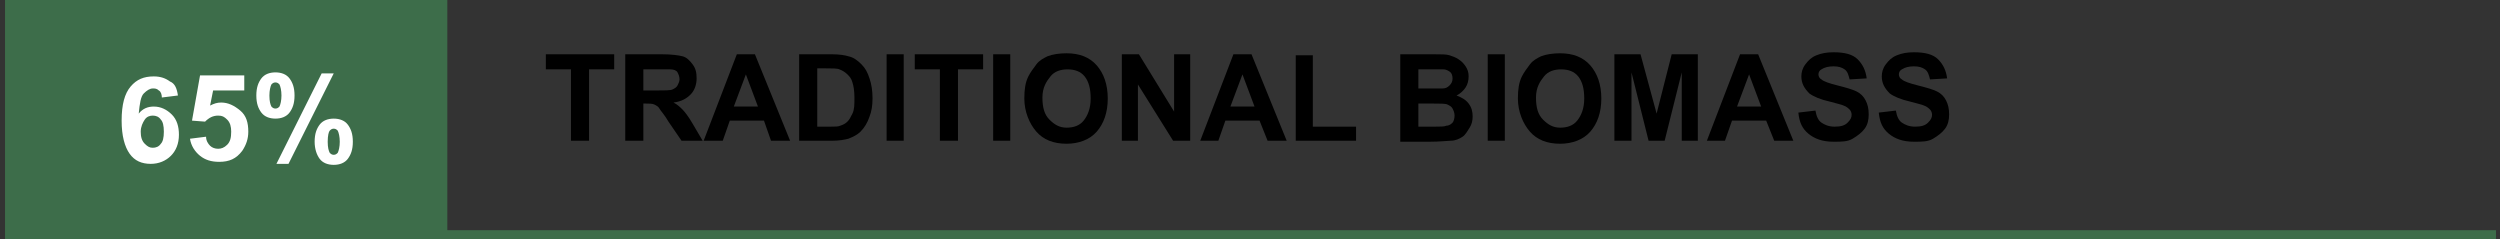
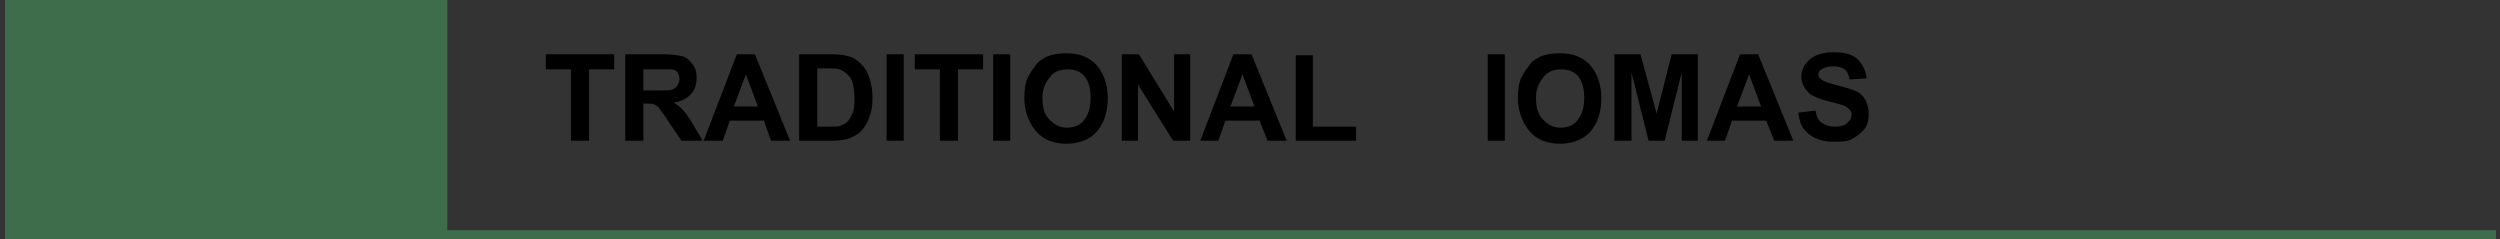
<svg xmlns="http://www.w3.org/2000/svg" version="1.1" id="Layer_1" x="0px" y="0px" viewBox="0 0 248.7 23.8" style="enable-background:new 0 0 248.7 23.8;" xml:space="preserve" width="248.7" height="23.8">
  <rect x="0" y="0" width="248.7" height="23.8" fill="#333333" stroke="none" />
  <style type="text/css">
	.st0{fill:#3D6D4A;}
	.st1{fill:#FFFFFF;}
</style>
  <g>
    <rect x="43.6" y="22.9" class="st0" width="204.7" height="1" />
  </g>
  <g>
    <path d="M56.8,14V6.9h-2.5V5.4h6.8v1.5h-2.5V14H56.8z" />
    <path d="M62.2,14V5.4h3.7c0.9,0,1.6,0.1,2,0.2s0.7,0.4,1,0.8s0.4,0.8,0.4,1.4c0,0.6-0.2,1.2-0.6,1.6s-0.9,0.7-1.7,0.8   c0.4,0.2,0.7,0.5,0.9,0.7s0.6,0.7,1,1.4l1,1.7h-2.1l-1.3-1.9c-0.4-0.7-0.8-1.1-0.9-1.3s-0.3-0.3-0.5-0.4s-0.5-0.1-0.9-0.1H64V14   H62.2z M64,9h1.3c0.8,0,1.4,0,1.6-0.1s0.4-0.2,0.5-0.4s0.2-0.4,0.2-0.6c0-0.3-0.1-0.5-0.2-0.7s-0.4-0.3-0.7-0.3c-0.1,0-0.6,0-1.3,0   H64V9z" />
    <path d="M78.6,14h-1.9L76,12h-3.4l-0.7,2H70l3.3-8.6h1.8L78.6,14z M75.4,10.6l-1.2-3.2l-1.2,3.2H75.4z" />
    <path d="M79.6,5.4h3.2c0.7,0,1.3,0.1,1.6,0.2c0.5,0.1,0.9,0.4,1.3,0.8s0.6,0.8,0.8,1.4s0.3,1.2,0.3,2c0,0.7-0.1,1.3-0.3,1.8   c-0.2,0.6-0.5,1.1-0.9,1.5c-0.3,0.3-0.7,0.5-1.2,0.7C84,13.9,83.5,14,82.8,14h-3.3V5.4z M81.3,6.9v5.7h1.3c0.5,0,0.8,0,1-0.1   c0.3-0.1,0.5-0.2,0.7-0.4s0.3-0.4,0.5-0.8S85,10.4,85,9.7s-0.1-1.2-0.2-1.5c-0.1-0.4-0.3-0.6-0.5-0.8S83.8,7,83.5,6.9   c-0.2-0.1-0.7-0.1-1.4-0.1H81.3z" />
    <path d="M88.2,14V5.4h1.7V14H88.2z" />
    <path d="M93.5,14V6.9h-2.5V5.4h6.8v1.5h-2.5V14H93.5z" />
    <path d="M98.8,14V5.4h1.7V14H98.8z" />
    <path d="M101.9,9.8c0-0.9,0.1-1.6,0.4-2.2c0.2-0.4,0.5-0.8,0.8-1.2s0.7-0.6,1.1-0.8c0.5-0.2,1.2-0.3,1.9-0.3c1.3,0,2.3,0.4,3,1.2   s1.1,1.9,1.1,3.3c0,1.4-0.4,2.5-1.1,3.3s-1.8,1.2-3,1.2c-1.3,0-2.3-0.4-3-1.2S101.9,11.1,101.9,9.8z M103.7,9.7   c0,1,0.2,1.7,0.7,2.2s1,0.8,1.7,0.8s1.3-0.2,1.7-0.7s0.7-1.2,0.7-2.2c0-1-0.2-1.7-0.6-2.2s-1-0.7-1.7-0.7s-1.3,0.2-1.7,0.7   S103.7,8.7,103.7,9.7z" />
    <path d="M111.6,14V5.4h1.7l3.5,5.7V5.4h1.6V14h-1.7l-3.5-5.6V14H111.6z" />
    <path d="M128,14h-1.9l-0.8-2h-3.4l-0.7,2h-1.8l3.3-8.6h1.8L128,14z M124.8,10.6l-1.2-3.2l-1.2,3.2H124.8z" />
    <path d="M128.9,14V5.5h1.7v7.1h4.3V14H128.9z" />
-     <path d="M139.3,5.4h3.4c0.7,0,1.2,0,1.5,0.1s0.6,0.2,0.9,0.4s0.5,0.4,0.7,0.7s0.3,0.6,0.3,1c0,0.4-0.1,0.8-0.3,1.1   s-0.5,0.6-0.9,0.8c0.5,0.2,0.9,0.4,1.2,0.8s0.4,0.8,0.4,1.3c0,0.4-0.1,0.8-0.3,1.1s-0.4,0.7-0.7,0.9s-0.7,0.4-1.2,0.4   c-0.3,0-1,0.1-2.1,0.1h-2.9V5.4z M141.1,6.8v2h1.1c0.7,0,1.1,0,1.3,0c0.3,0,0.5-0.1,0.7-0.3s0.3-0.4,0.3-0.7c0-0.3-0.1-0.5-0.2-0.6   s-0.4-0.3-0.7-0.3c-0.2,0-0.7,0-1.5,0H141.1z M141.1,10.3v2.3h1.6c0.6,0,1,0,1.2-0.1c0.3,0,0.5-0.2,0.6-0.3s0.2-0.4,0.2-0.7   c0-0.3-0.1-0.5-0.2-0.7s-0.3-0.3-0.5-0.4s-0.7-0.1-1.5-0.1H141.1z" />
    <path d="M148,14V5.4h1.7V14H148z" />
    <path d="M151,9.8c0-0.9,0.1-1.6,0.4-2.2c0.2-0.4,0.5-0.8,0.8-1.2s0.7-0.6,1.1-0.8c0.5-0.2,1.2-0.3,1.9-0.3c1.3,0,2.3,0.4,3,1.2   s1.1,1.9,1.1,3.3c0,1.4-0.4,2.5-1.1,3.3s-1.8,1.2-3,1.2c-1.3,0-2.3-0.4-3-1.2S151,11.1,151,9.8z M152.8,9.7c0,1,0.2,1.7,0.7,2.2   s1,0.8,1.7,0.8s1.3-0.2,1.7-0.7s0.7-1.2,0.7-2.2c0-1-0.2-1.7-0.6-2.2s-1-0.7-1.7-0.7s-1.3,0.2-1.7,0.7S152.8,8.7,152.8,9.7z" />
    <path d="M160.6,14V5.4h2.6l1.6,5.9l1.5-5.9h2.6V14h-1.6V7.2l-1.7,6.8H164l-1.7-6.8V14H160.6z" />
    <path d="M178.4,14h-1.9l-0.8-2h-3.4l-0.7,2h-1.8l3.3-8.6h1.8L178.4,14z M175.2,10.6L174,7.4l-1.2,3.2H175.2z" />
    <path d="M178.9,11.2l1.7-0.2c0.1,0.6,0.3,1,0.6,1.2s0.7,0.4,1.3,0.4c0.6,0,1-0.1,1.3-0.4s0.4-0.5,0.4-0.8c0-0.2-0.1-0.4-0.2-0.5   s-0.3-0.3-0.6-0.4c-0.2-0.1-0.7-0.2-1.4-0.4c-0.9-0.2-1.6-0.5-2-0.8c-0.5-0.5-0.8-1-0.8-1.7c0-0.4,0.1-0.8,0.4-1.2s0.6-0.7,1.1-0.9   s1-0.3,1.7-0.3c1.1,0,1.9,0.2,2.4,0.7s0.8,1.1,0.9,1.9l-1.7,0.1c-0.1-0.4-0.2-0.8-0.5-1s-0.6-0.3-1.1-0.3c-0.5,0-0.9,0.1-1.2,0.3   c-0.2,0.1-0.3,0.3-0.3,0.5c0,0.2,0.1,0.4,0.3,0.5c0.2,0.2,0.8,0.4,1.6,0.6s1.5,0.4,1.9,0.6s0.7,0.5,0.9,0.9s0.3,0.8,0.3,1.4   c0,0.5-0.1,1-0.4,1.4s-0.7,0.7-1.2,1s-1.1,0.3-1.9,0.3c-1.1,0-1.9-0.3-2.5-0.8S179,12.2,178.9,11.2z" />
-     <path d="M186.9,11.2l1.7-0.2c0.1,0.6,0.3,1,0.6,1.2s0.7,0.4,1.3,0.4c0.6,0,1-0.1,1.3-0.4s0.4-0.5,0.4-0.8c0-0.2-0.1-0.4-0.2-0.5   s-0.3-0.3-0.6-0.4c-0.2-0.1-0.7-0.2-1.4-0.4c-0.9-0.2-1.6-0.5-2-0.8c-0.5-0.5-0.8-1-0.8-1.7c0-0.4,0.1-0.8,0.4-1.2s0.6-0.7,1.1-0.9   s1-0.3,1.7-0.3c1.1,0,1.9,0.2,2.4,0.7s0.8,1.1,0.9,1.9l-1.7,0.1c-0.1-0.4-0.2-0.8-0.5-1s-0.6-0.3-1.1-0.3c-0.5,0-0.9,0.1-1.2,0.3   c-0.2,0.1-0.3,0.3-0.3,0.5c0,0.2,0.1,0.4,0.3,0.5c0.2,0.2,0.8,0.4,1.6,0.6s1.5,0.4,1.9,0.6s0.7,0.5,0.9,0.9s0.3,0.8,0.3,1.4   c0,0.5-0.1,1-0.4,1.4s-0.7,0.7-1.2,1s-1.1,0.3-1.9,0.3c-1.1,0-1.9-0.3-2.5-0.8S187,12.2,186.9,11.2z" />
  </g>
  <g>
    <rect x="0.5" y="0" class="st0" width="44" height="23.8" />
  </g>
  <g>
-     <path class="st1" d="M17.7,9.5l-1.6,0.2c0-0.3-0.1-0.6-0.3-0.7c-0.2-0.2-0.4-0.2-0.6-0.2c-0.3,0-0.6,0.2-0.9,0.5s-0.4,1-0.5,2   c0.4-0.5,0.9-0.7,1.5-0.7c0.7,0,1.3,0.3,1.8,0.8s0.7,1.2,0.7,2c0,0.9-0.3,1.6-0.8,2.1s-1.2,0.8-2,0.8c-0.9,0-1.6-0.3-2.1-1   s-0.8-1.8-0.8-3.3c0-1.6,0.3-2.7,0.9-3.4s1.3-1,2.3-1c0.7,0,1.2,0.2,1.6,0.5C17.4,8.3,17.6,8.8,17.7,9.5z M14,13.1   c0,0.5,0.1,0.9,0.4,1.2s0.5,0.4,0.8,0.4c0.3,0,0.6-0.1,0.8-0.4c0.2-0.2,0.3-0.6,0.3-1.2c0-0.6-0.1-1-0.3-1.2   c-0.2-0.3-0.5-0.4-0.8-0.4c-0.3,0-0.6,0.1-0.8,0.4S14,12.6,14,13.1z" />
-     <path class="st1" d="M18.9,13.8l1.6-0.2c0,0.4,0.2,0.7,0.4,0.9s0.5,0.3,0.8,0.3c0.3,0,0.6-0.1,0.9-0.4s0.4-0.7,0.4-1.3   c0-0.5-0.1-0.9-0.4-1.2s-0.5-0.4-0.9-0.4c-0.5,0-0.9,0.2-1.3,0.6L19.1,12l0.8-4.5h4.4v1.5h-3.1l-0.3,1.5c0.4-0.2,0.7-0.3,1.1-0.3   c0.7,0,1.3,0.3,1.9,0.8s0.8,1.2,0.8,2.1c0,0.7-0.2,1.3-0.6,1.9c-0.6,0.8-1.3,1.1-2.3,1.1c-0.8,0-1.4-0.2-1.9-0.6S19,14.5,18.9,13.8   z" />
-     <path class="st1" d="M25.5,9.5c0-0.8,0.2-1.3,0.5-1.7c0.3-0.4,0.8-0.6,1.4-0.6c0.6,0,1.1,0.2,1.4,0.6c0.3,0.4,0.5,0.9,0.5,1.7   c0,0.8-0.2,1.3-0.5,1.7s-0.8,0.6-1.4,0.6c-0.6,0-1.1-0.2-1.4-0.6S25.5,10.3,25.5,9.5z M26.8,9.5c0,0.6,0.1,0.9,0.2,1.1   c0.1,0.1,0.2,0.2,0.4,0.2c0.2,0,0.3-0.1,0.4-0.2c0.1-0.2,0.2-0.6,0.2-1.1s-0.1-0.9-0.2-1.1c-0.1-0.1-0.2-0.2-0.4-0.2   c-0.2,0-0.3,0.1-0.4,0.2C26.9,8.6,26.8,9,26.8,9.5z M28.7,16.3h-1.2L32,7.3h1.2L28.7,16.3z M31.3,14.1c0-0.8,0.2-1.3,0.5-1.7   s0.8-0.6,1.4-0.6c0.6,0,1.1,0.2,1.4,0.6s0.5,0.9,0.5,1.7c0,0.8-0.2,1.3-0.5,1.7s-0.8,0.6-1.4,0.6c-0.6,0-1.1-0.2-1.4-0.6   S31.3,14.8,31.3,14.1z M32.6,14.1c0,0.6,0.1,0.9,0.2,1.1c0.1,0.1,0.2,0.2,0.4,0.2c0.2,0,0.3-0.1,0.4-0.2c0.1-0.2,0.2-0.6,0.2-1.1   s-0.1-0.9-0.2-1.1c-0.1-0.1-0.2-0.2-0.4-0.2s-0.3,0.1-0.4,0.2C32.7,13.1,32.6,13.5,32.6,14.1z" />
-   </g>
+     </g>
</svg>